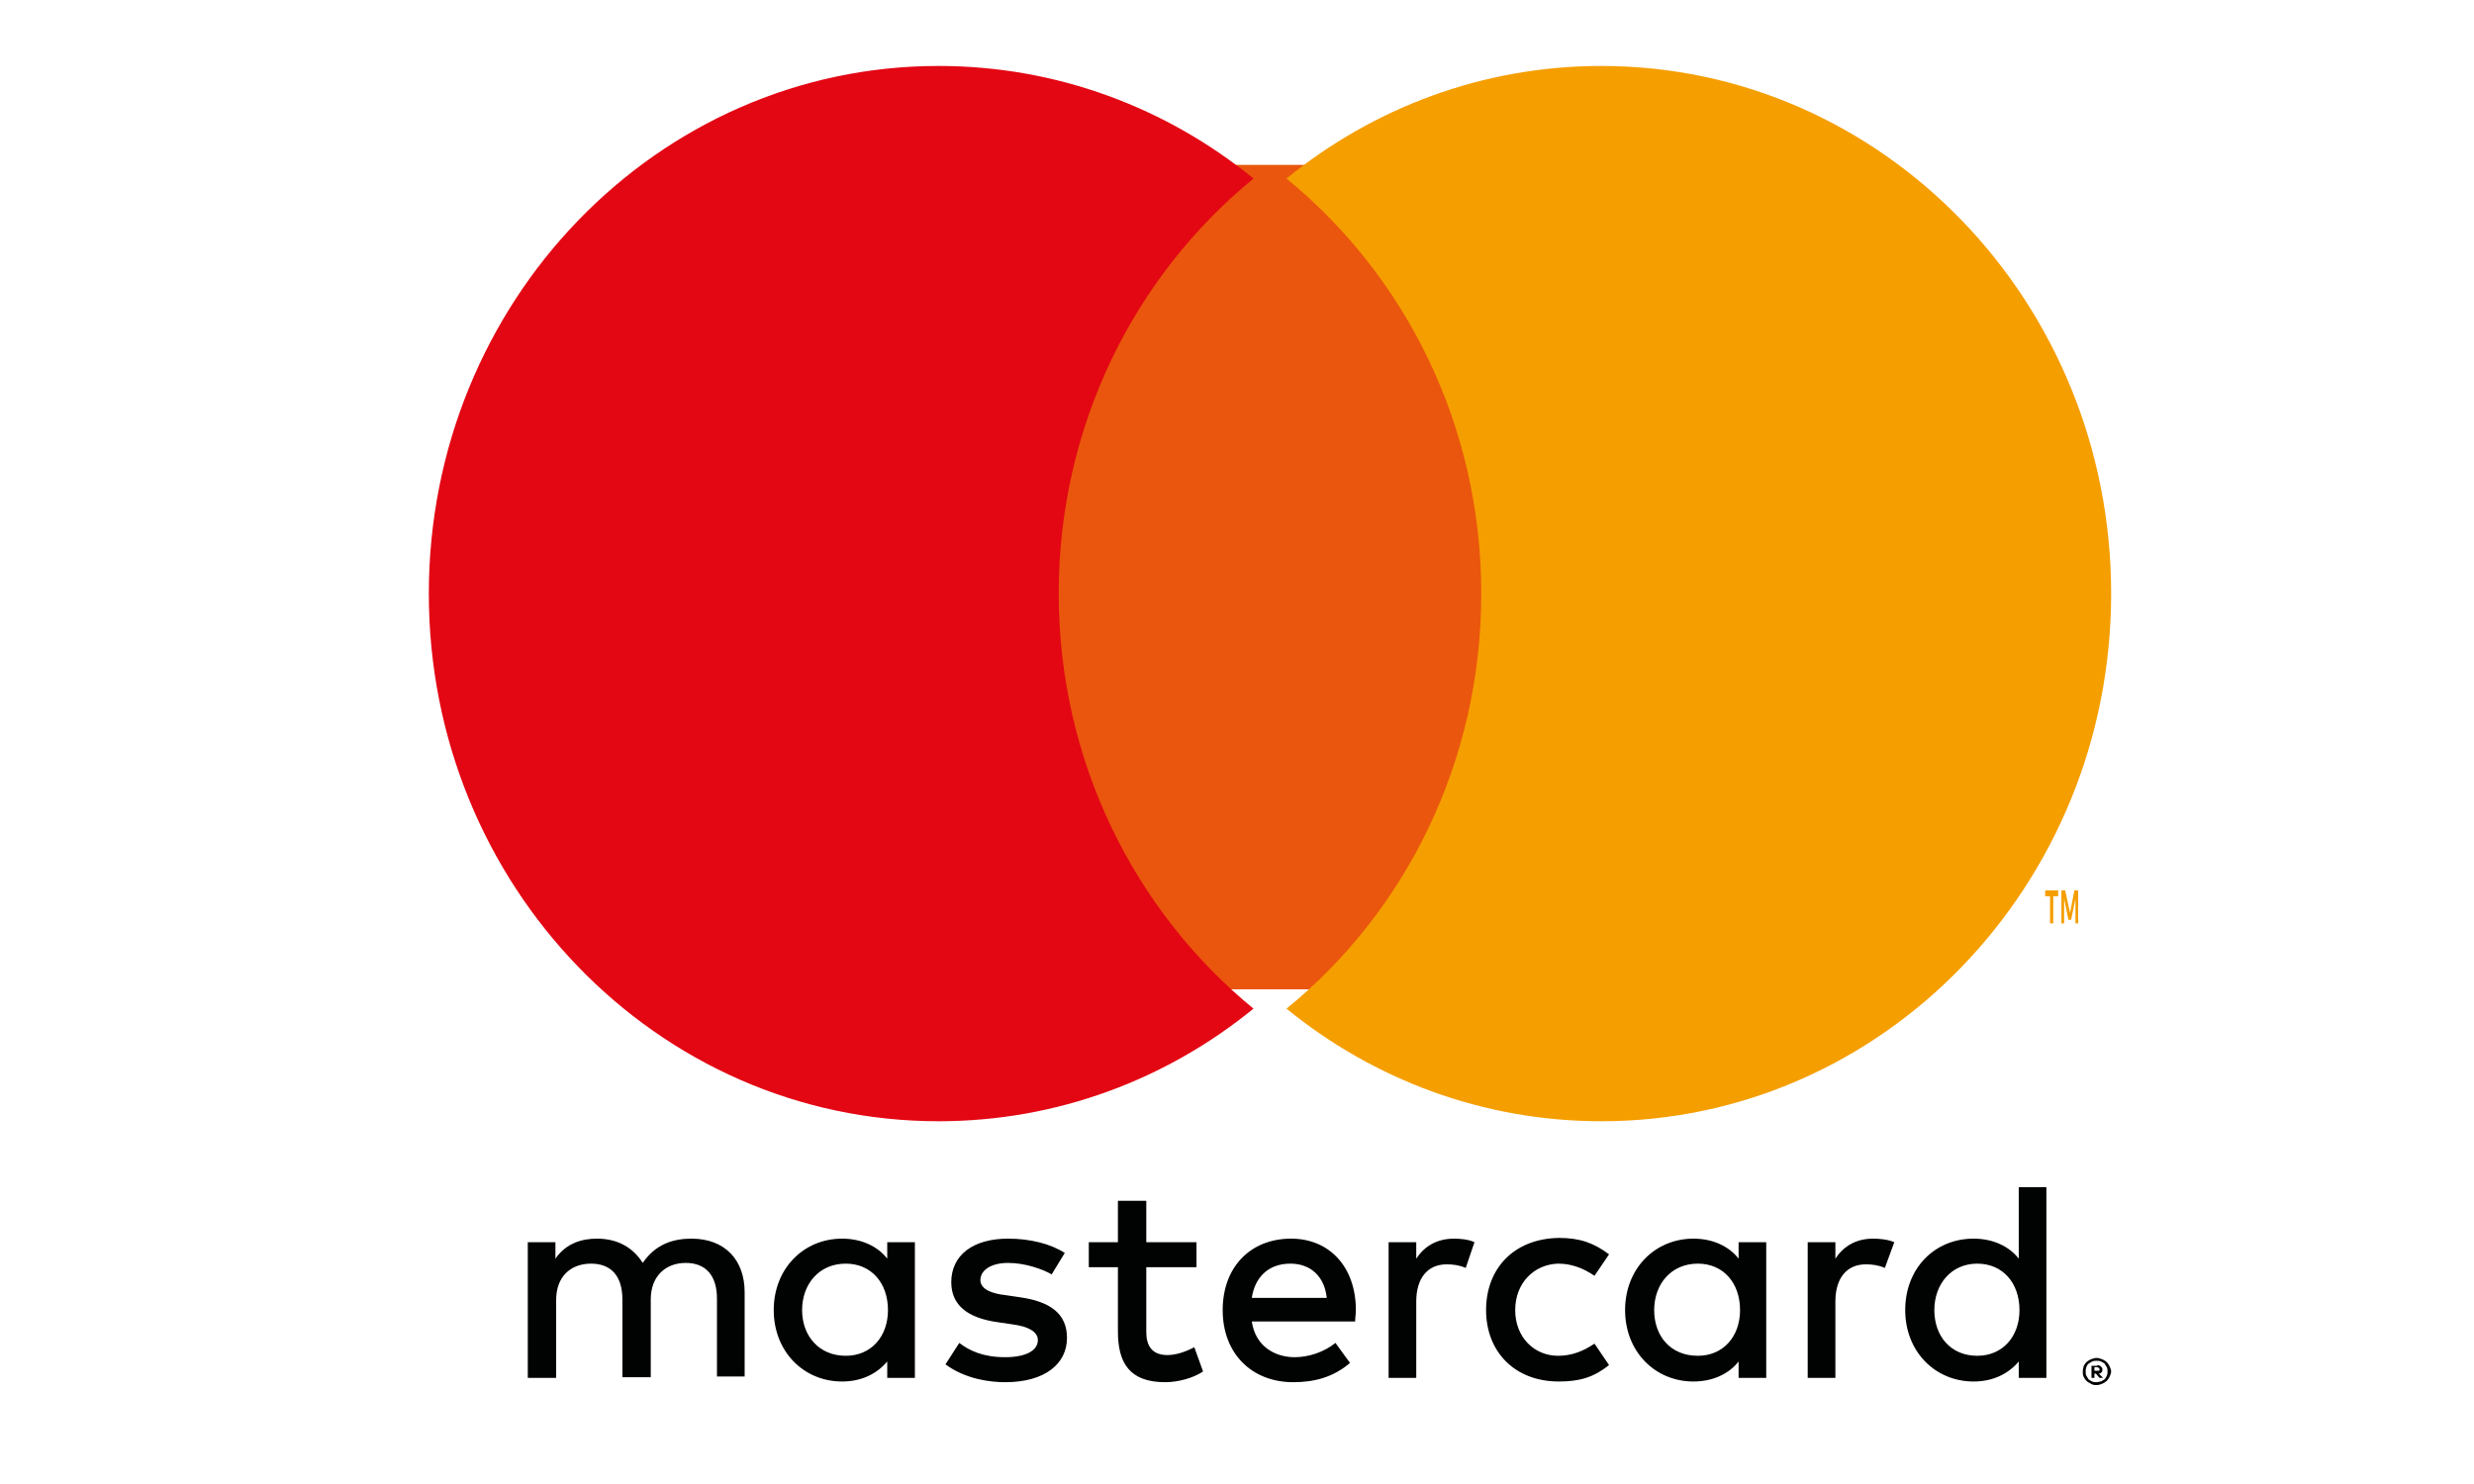
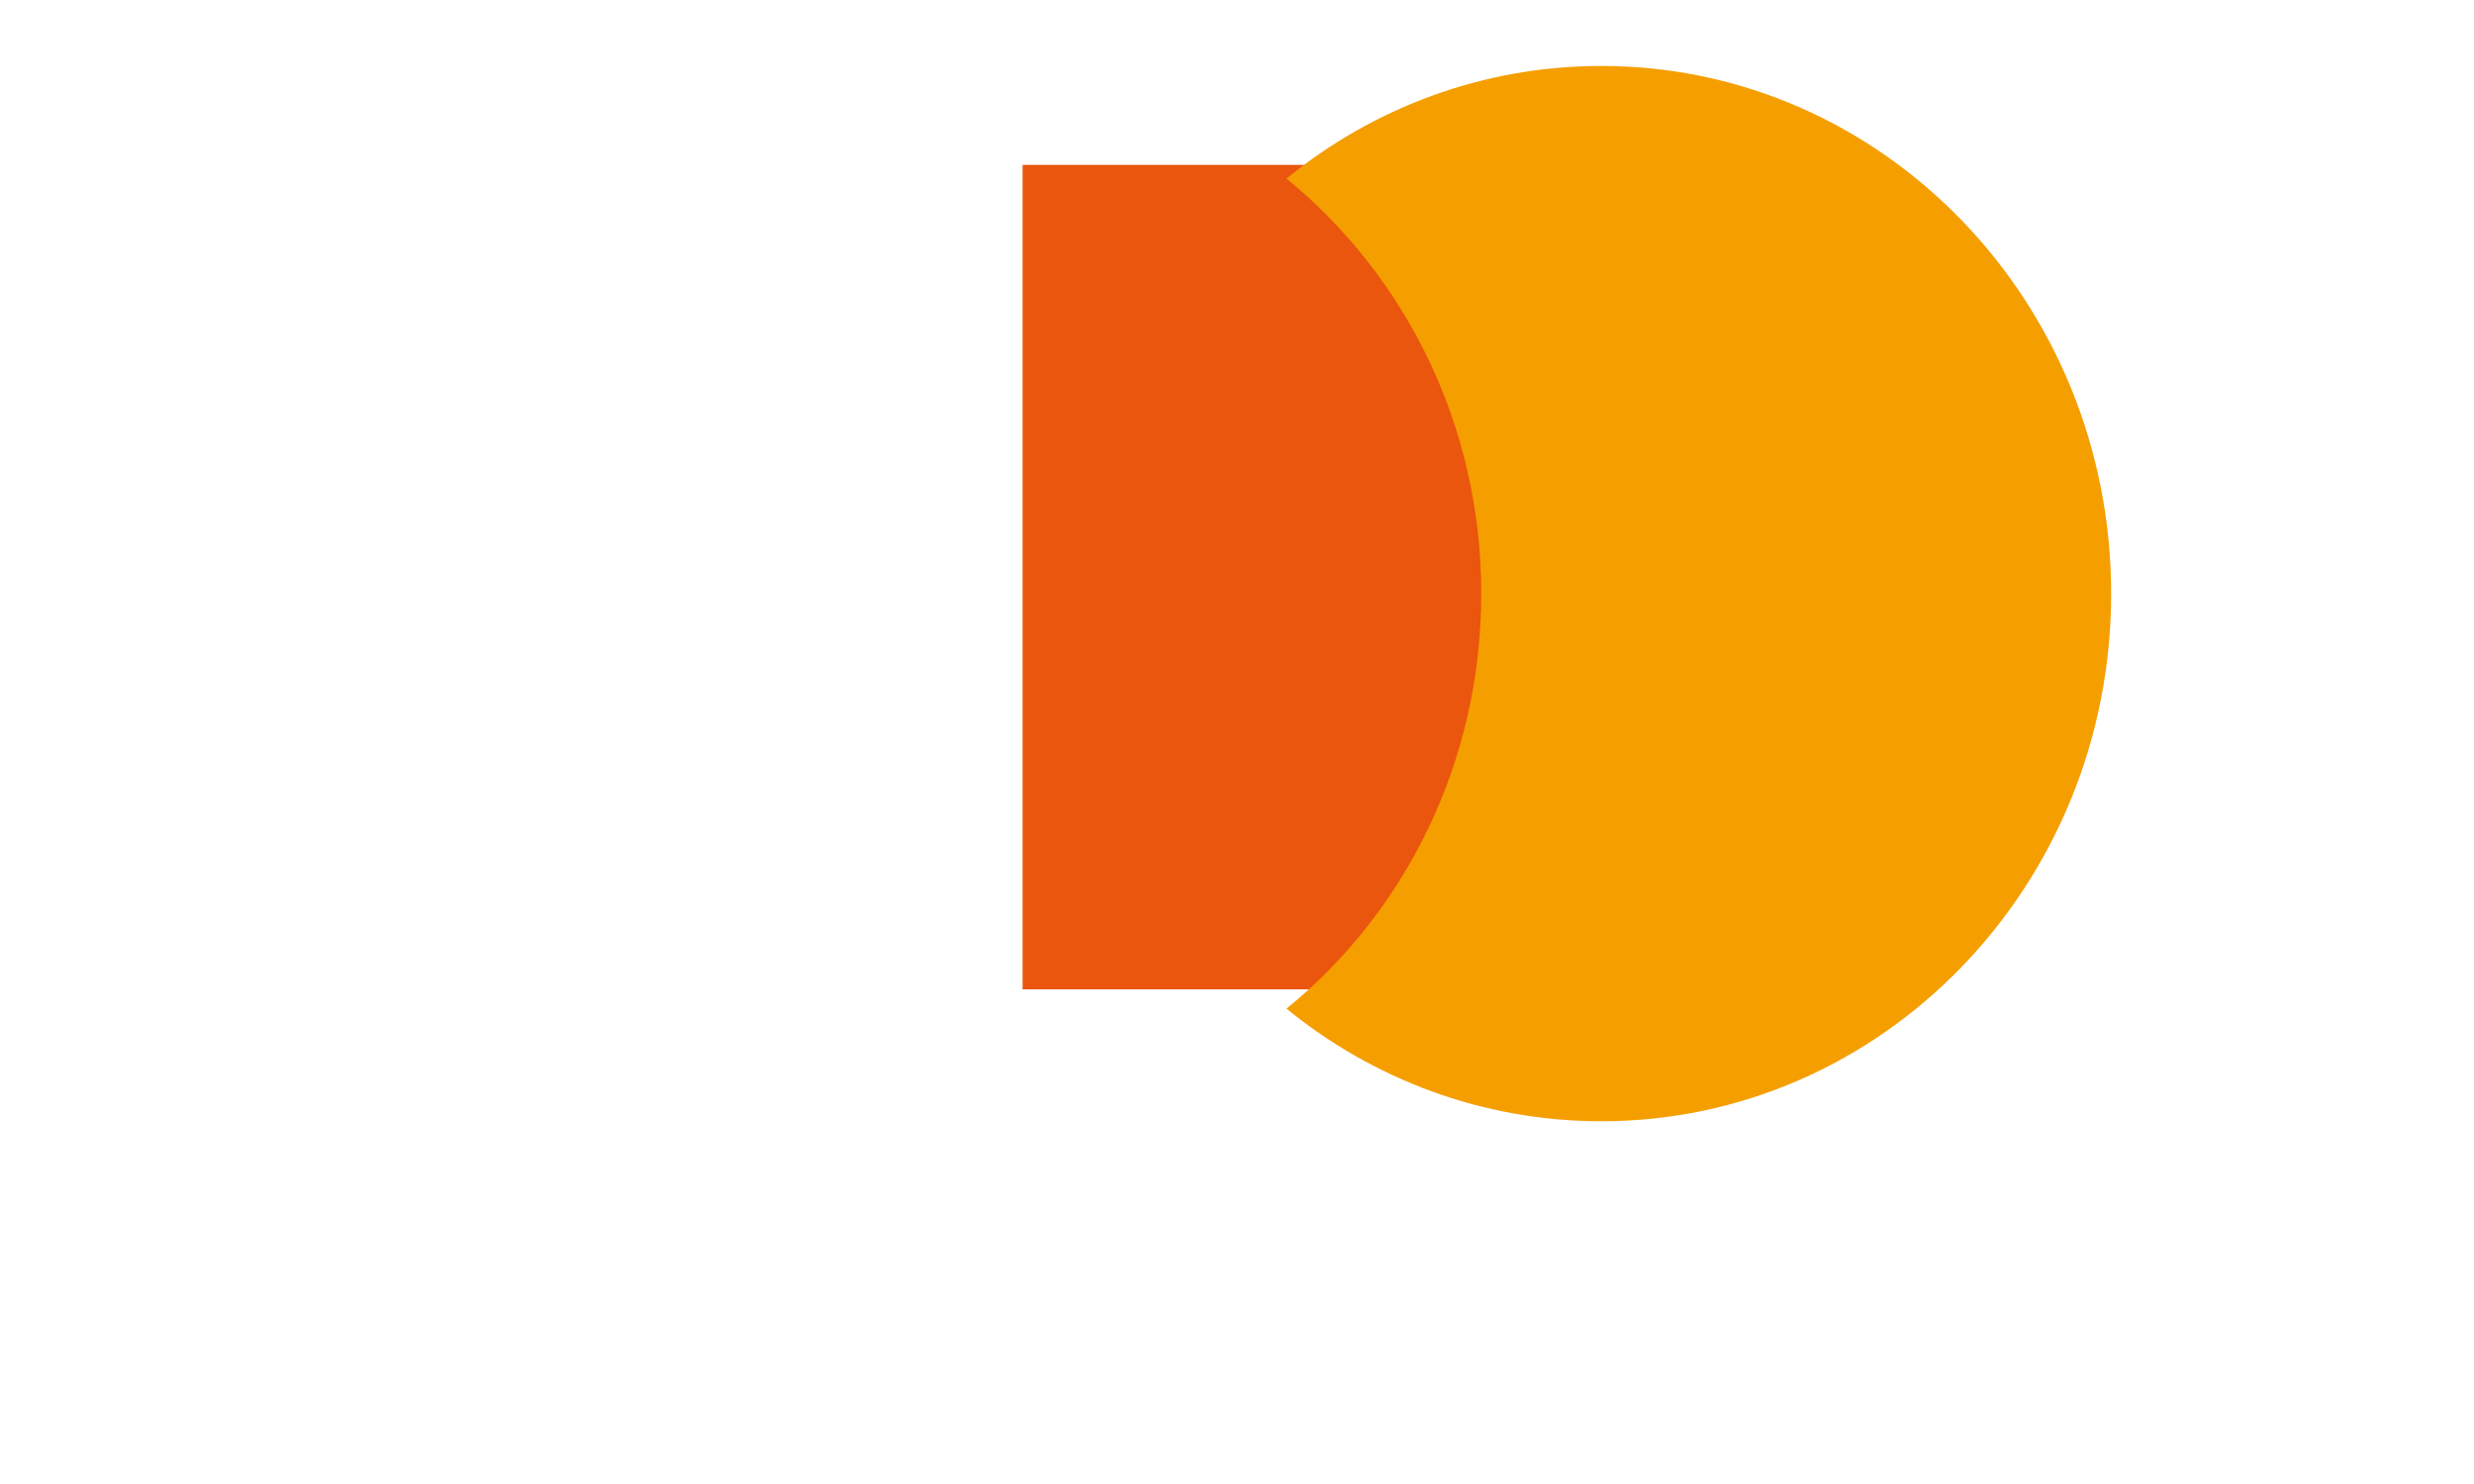
<svg xmlns="http://www.w3.org/2000/svg" width="75px" height="45px" viewBox="0 0 75 45" version="1.1">
  <title>master</title>
  <g id="master" stroke="none" stroke-width="1" fill="none" fill-rule="evenodd">
    <g transform="translate(13, 2)" fill-rule="nonzero">
-       <path d="M9.574,39.783 L9.574,37.184 C9.574,36.209 8.978,35.56 7.963,35.56 C7.434,35.56 6.882,35.711 6.485,36.296 C6.199,35.841 5.735,35.56 5.096,35.56 C4.654,35.56 4.169,35.69 3.838,36.166 L3.838,35.668 L3,35.668 L3,39.783 L3.86,39.783 L3.86,37.422 C3.86,36.708 4.301,36.318 4.919,36.318 C5.537,36.318 5.868,36.708 5.868,37.401 L5.868,39.762 L6.728,39.762 L6.728,37.401 C6.728,36.686 7.191,36.296 7.787,36.296 C8.404,36.296 8.735,36.686 8.735,37.379 L8.735,39.74 L9.574,39.74 L9.574,39.783 Z M23.272,35.668 L21.75,35.668 L21.75,34.412 L20.89,34.412 L20.89,35.668 L20.007,35.668 L20.007,36.426 L20.89,36.426 L20.89,38.375 C20.89,39.329 21.243,39.913 22.324,39.913 C22.721,39.913 23.184,39.783 23.471,39.588 L23.206,38.852 C22.919,39.004 22.632,39.09 22.39,39.09 C21.926,39.09 21.75,38.809 21.75,38.397 L21.75,36.426 L23.272,36.426 L23.272,35.668 Z M31.081,35.56 C30.551,35.56 30.176,35.798 29.934,36.166 L29.934,35.668 L29.096,35.668 L29.096,39.783 L29.934,39.783 L29.934,37.466 C29.934,36.773 30.265,36.339 30.86,36.339 C31.037,36.339 31.235,36.361 31.434,36.448 L31.699,35.668 C31.522,35.581 31.257,35.56 31.081,35.56 M19.279,35.993 C18.838,35.711 18.221,35.56 17.559,35.56 C16.5,35.56 15.838,36.058 15.838,36.881 C15.838,37.552 16.301,37.964 17.25,38.094 L17.691,38.159 C18.199,38.224 18.463,38.397 18.463,38.635 C18.463,38.96 18.088,39.155 17.471,39.155 C16.809,39.155 16.39,38.96 16.081,38.722 L15.662,39.372 C16.279,39.827 17.029,39.913 17.471,39.913 C18.684,39.913 19.346,39.35 19.346,38.57 C19.346,37.834 18.838,37.466 17.912,37.336 L17.471,37.271 C17.074,37.227 16.721,37.097 16.721,36.816 C16.721,36.513 17.051,36.296 17.559,36.296 C18.088,36.296 18.618,36.491 18.882,36.643 L19.279,35.993 Z M32.051,37.726 C32.051,38.982 32.912,39.892 34.257,39.892 C34.897,39.892 35.316,39.762 35.779,39.394 L35.338,38.744 C34.985,38.982 34.632,39.112 34.235,39.112 C33.507,39.112 32.934,38.549 32.934,37.726 C32.934,36.903 33.507,36.339 34.235,36.318 C34.632,36.318 34.985,36.448 35.338,36.686 L35.779,36.036 C35.316,35.69 34.897,35.538 34.257,35.538 C32.89,35.56 32.051,36.469 32.051,37.726 M26.14,35.56 C24.904,35.56 24.066,36.426 24.066,37.726 C24.066,39.047 24.949,39.913 26.206,39.913 C26.846,39.913 27.419,39.762 27.926,39.329 L27.485,38.722 C27.132,39.004 26.669,39.155 26.25,39.155 C25.654,39.155 25.059,38.83 24.949,38.072 L28.081,38.072 C28.081,37.964 28.103,37.856 28.103,37.726 C28.103,36.426 27.309,35.56 26.14,35.56 M26.118,36.318 C26.735,36.318 27.154,36.708 27.221,37.357 L24.949,37.357 C25.037,36.751 25.434,36.318 26.118,36.318 M14.735,37.726 L14.735,35.668 L13.897,35.668 L13.897,36.166 C13.61,35.798 13.125,35.56 12.529,35.56 C11.36,35.56 10.456,36.469 10.456,37.726 C10.456,38.982 11.36,39.892 12.529,39.892 C13.125,39.892 13.588,39.653 13.897,39.285 L13.897,39.783 L14.735,39.783 L14.735,37.726 Z M11.316,37.726 C11.316,36.946 11.824,36.318 12.64,36.318 C13.412,36.318 13.919,36.903 13.919,37.726 C13.919,38.527 13.412,39.112 12.64,39.112 C11.824,39.112 11.316,38.505 11.316,37.726 M43.787,35.56 C43.257,35.56 42.882,35.798 42.64,36.166 L42.64,35.668 L41.801,35.668 L41.801,39.783 L42.64,39.783 L42.64,37.466 C42.64,36.773 42.971,36.339 43.566,36.339 C43.743,36.339 43.941,36.361 44.14,36.448 L44.426,35.668 C44.228,35.581 43.963,35.56 43.787,35.56 M50.559,39.177 C50.625,39.177 50.669,39.199 50.735,39.22 C50.779,39.242 50.824,39.264 50.868,39.307 C50.912,39.35 50.934,39.394 50.956,39.437 C50.978,39.48 51,39.545 51,39.588 C51,39.632 50.978,39.697 50.956,39.74 C50.934,39.783 50.912,39.827 50.868,39.87 C50.824,39.913 50.779,39.935 50.735,39.957 C50.691,39.978 50.625,40 50.559,40 C50.493,40 50.449,40 50.382,39.957 C50.338,39.935 50.294,39.913 50.25,39.87 C50.206,39.827 50.184,39.783 50.162,39.74 C50.14,39.697 50.14,39.632 50.14,39.588 C50.14,39.523 50.162,39.48 50.162,39.437 C50.184,39.394 50.206,39.35 50.25,39.307 C50.294,39.264 50.338,39.242 50.382,39.22 C50.449,39.199 50.493,39.177 50.559,39.177 M50.559,39.913 C50.603,39.913 50.647,39.892 50.691,39.892 C50.735,39.87 50.757,39.848 50.801,39.827 C50.824,39.805 50.846,39.762 50.868,39.718 C50.89,39.675 50.89,39.632 50.89,39.588 C50.89,39.545 50.89,39.502 50.868,39.458 C50.846,39.415 50.824,39.394 50.801,39.35 C50.779,39.329 50.735,39.307 50.691,39.285 C50.647,39.264 50.603,39.264 50.559,39.264 C50.515,39.264 50.471,39.264 50.426,39.285 C50.382,39.307 50.36,39.329 50.316,39.35 C50.294,39.372 50.25,39.415 50.25,39.458 C50.228,39.502 50.228,39.545 50.228,39.588 C50.228,39.632 50.228,39.675 50.25,39.718 C50.272,39.762 50.294,39.783 50.316,39.827 C50.338,39.848 50.382,39.87 50.426,39.892 C50.471,39.913 50.515,39.913 50.559,39.913 M50.581,39.394 C50.625,39.394 50.669,39.415 50.691,39.437 C50.713,39.458 50.735,39.48 50.735,39.523 C50.735,39.545 50.735,39.588 50.713,39.61 C50.691,39.632 50.669,39.653 50.625,39.653 L50.757,39.783 L50.647,39.783 L50.537,39.653 L50.493,39.653 L50.493,39.783 L50.404,39.783 L50.404,39.415 L50.581,39.415 L50.581,39.394 Z M50.493,39.48 L50.493,39.567 L50.581,39.567 C50.603,39.567 50.625,39.567 50.625,39.567 C50.647,39.567 50.647,39.545 50.647,39.523 C50.647,39.502 50.647,39.502 50.625,39.48 C50.603,39.48 50.603,39.458 50.581,39.458 L50.493,39.458 L50.493,39.48 Z M40.544,37.726 L40.544,35.668 L39.706,35.668 L39.706,36.166 C39.419,35.798 38.934,35.56 38.338,35.56 C37.169,35.56 36.265,36.469 36.265,37.726 C36.265,38.982 37.169,39.892 38.338,39.892 C38.934,39.892 39.419,39.653 39.706,39.285 L39.706,39.783 L40.544,39.783 L40.544,37.726 Z M37.147,37.726 C37.147,36.946 37.654,36.318 38.471,36.318 C39.243,36.318 39.75,36.903 39.75,37.726 C39.75,38.527 39.243,39.112 38.471,39.112 C37.632,39.112 37.147,38.505 37.147,37.726 M49.037,37.726 L49.037,34 L48.199,34 L48.199,36.166 C47.912,35.798 47.426,35.56 46.831,35.56 C45.64,35.56 44.757,36.469 44.757,37.726 C44.757,38.982 45.662,39.892 46.831,39.892 C47.426,39.892 47.89,39.653 48.199,39.285 L48.199,39.783 L49.037,39.783 L49.037,37.726 Z M45.64,37.726 C45.64,36.946 46.147,36.318 46.941,36.318 C47.713,36.318 48.221,36.903 48.221,37.726 C48.221,38.527 47.713,39.112 46.941,39.112 C46.125,39.112 45.64,38.505 45.64,37.726" id="Shape" fill="#010202" />
      <rect id="Rectangle" fill="#EA560D" x="18" y="3" width="15" height="25" />
-       <path d="M19.095,16 C19.095,10.89 21.401,6.36 25,3.414 C22.371,1.272 19.052,0 15.453,0 C6.918,0 0,7.163 0,16 C0,24.837 6.918,32 15.453,32 C19.052,32 22.371,30.728 25,28.586 C21.401,25.64 19.095,21.088 19.095,16" id="Path" fill="#E30613" />
-       <path d="M49.246,26 L49.246,25.179 L49.393,25.179 L49.393,25 L49,25 L49,25.179 L49.148,25.179 L49.148,26 L49.246,26 Z M50,26 L50,25 L49.885,25 L49.754,25.679 L49.607,25 L49.492,25 L49.492,26 L49.574,26 L49.574,25.25 L49.705,25.893 L49.787,25.893 L49.918,25.25 L49.918,26 L50,26 Z" id="Shape" fill="#F59E00" />
      <path d="M51,16 C51,24.837 44.082,32 35.547,32 C31.948,32 28.629,30.728 26,28.586 C29.599,25.662 31.905,21.11 31.905,16 C31.905,10.89 29.599,6.36 26,3.414 C28.629,1.272 31.948,0 35.547,0 C44.082,0 51,7.163 51,16" id="Path" fill="#F59E00" />
    </g>
  </g>
</svg>